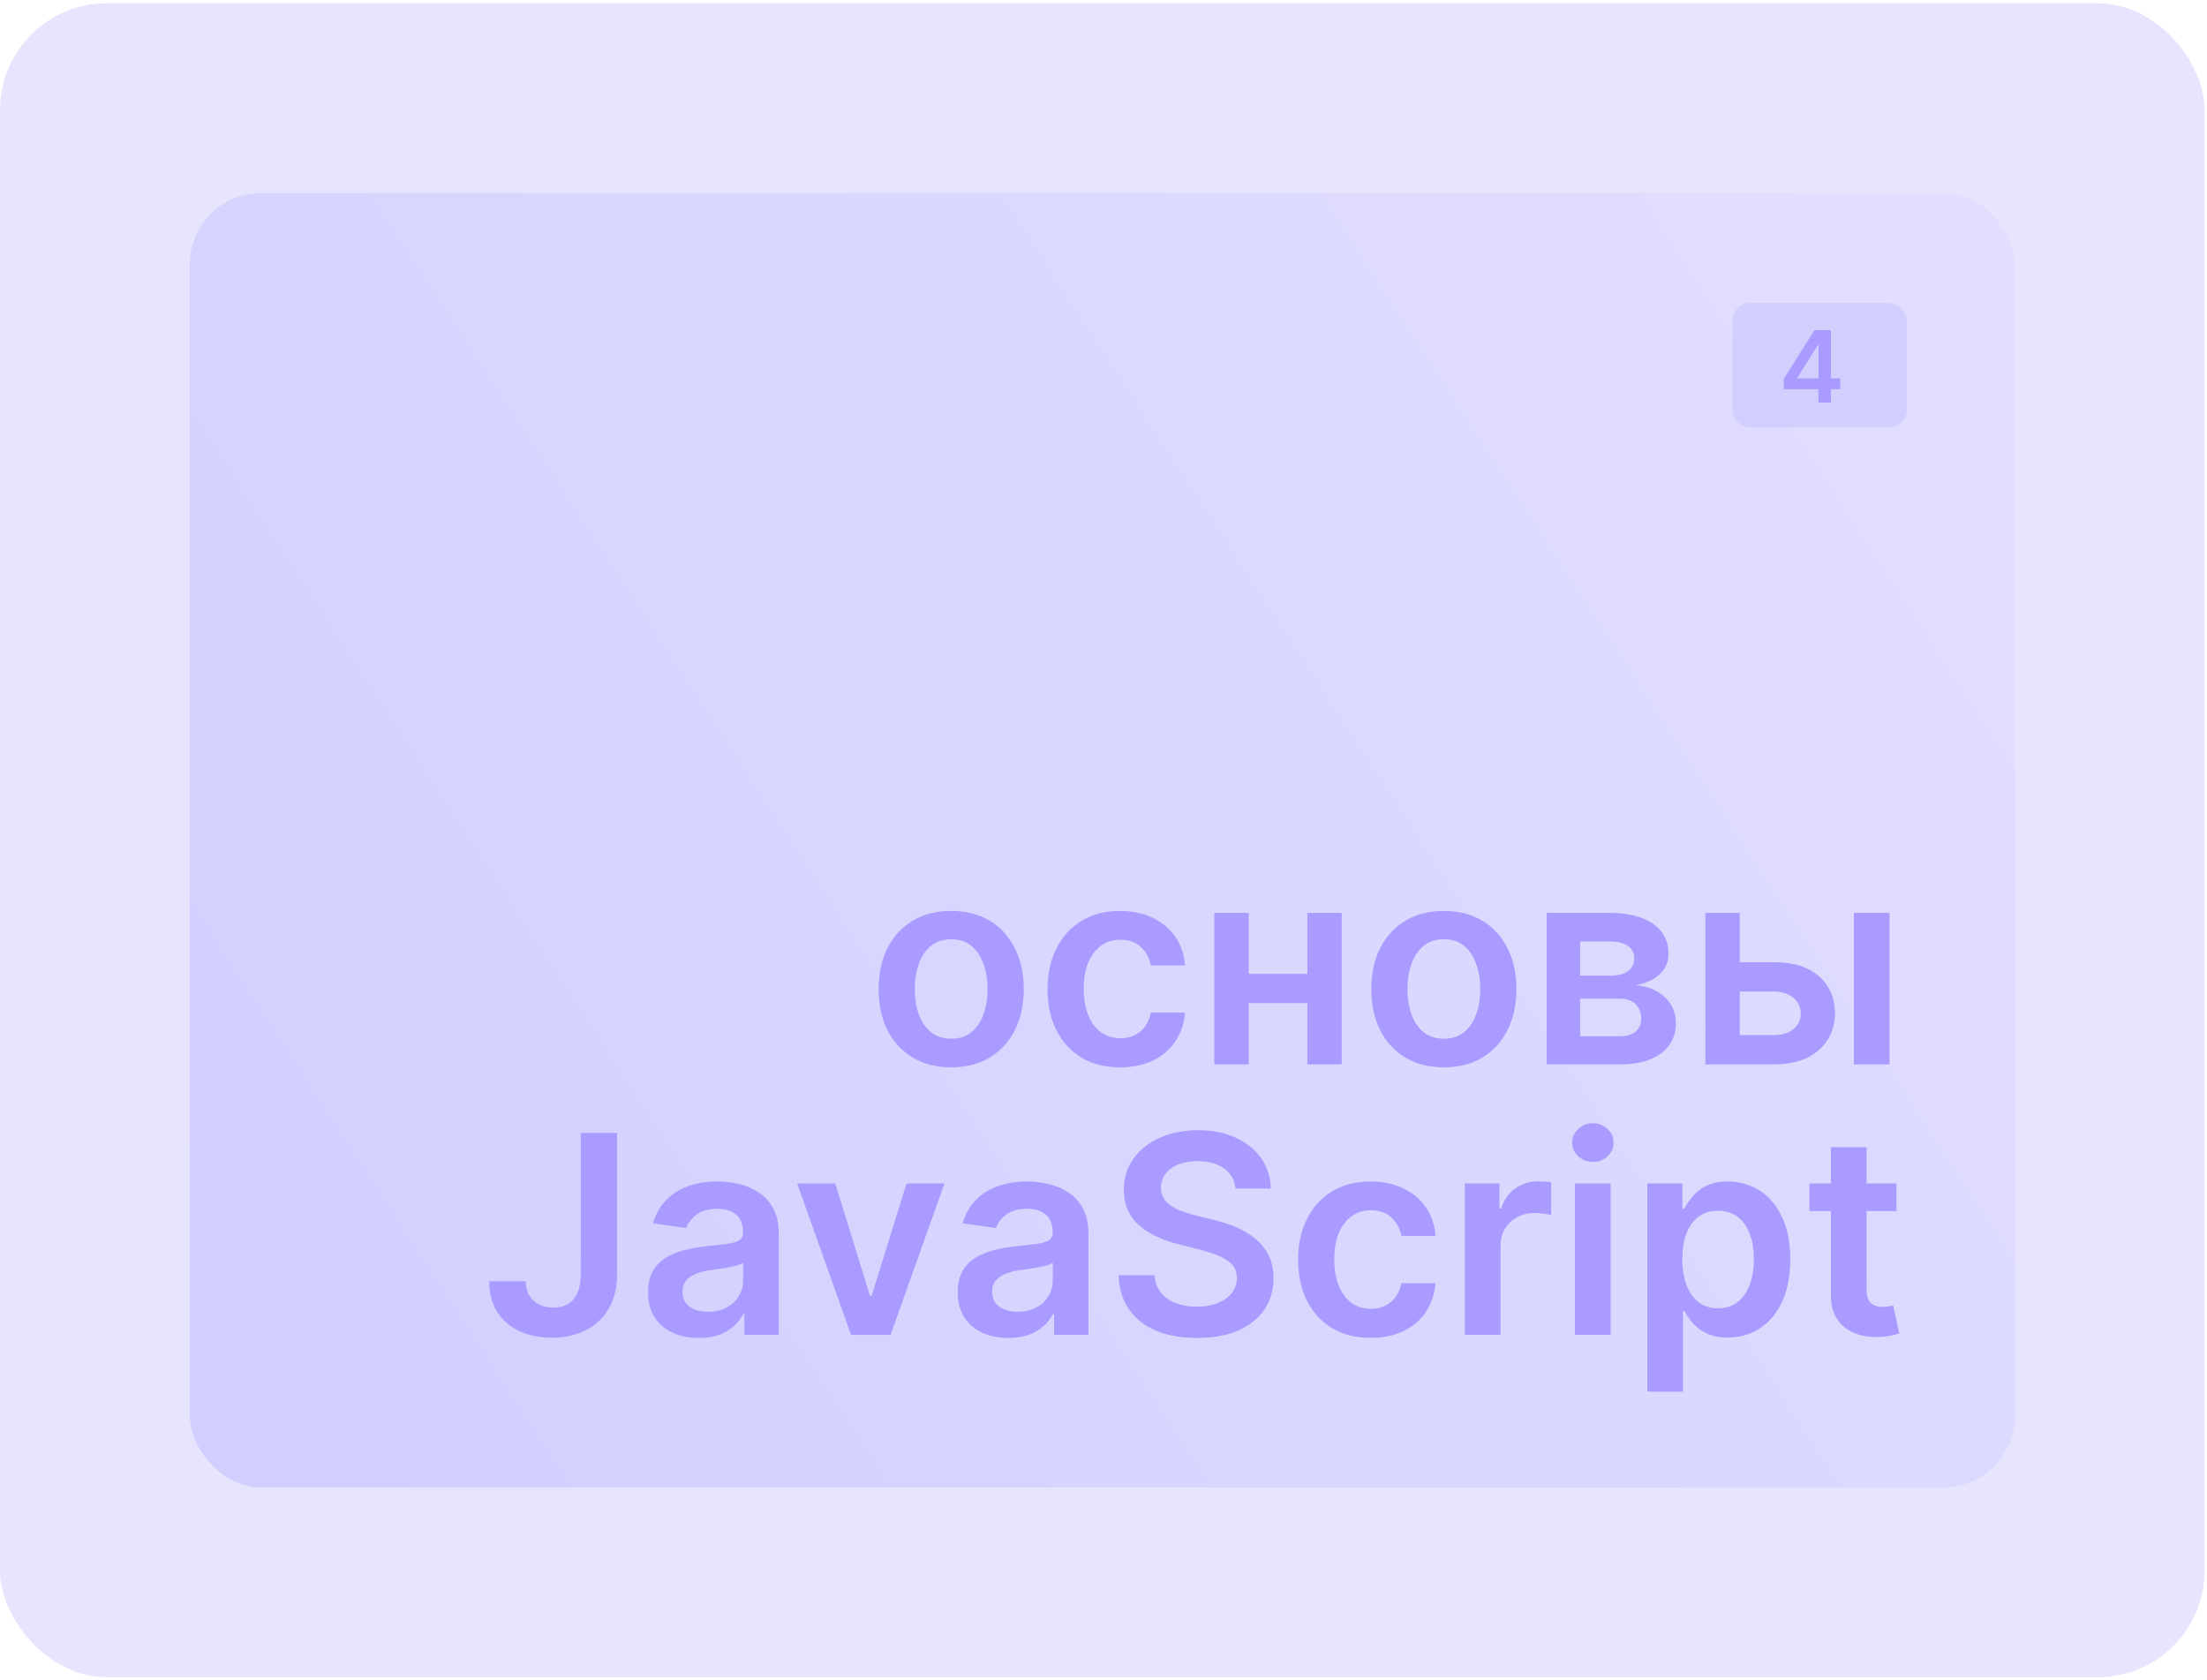
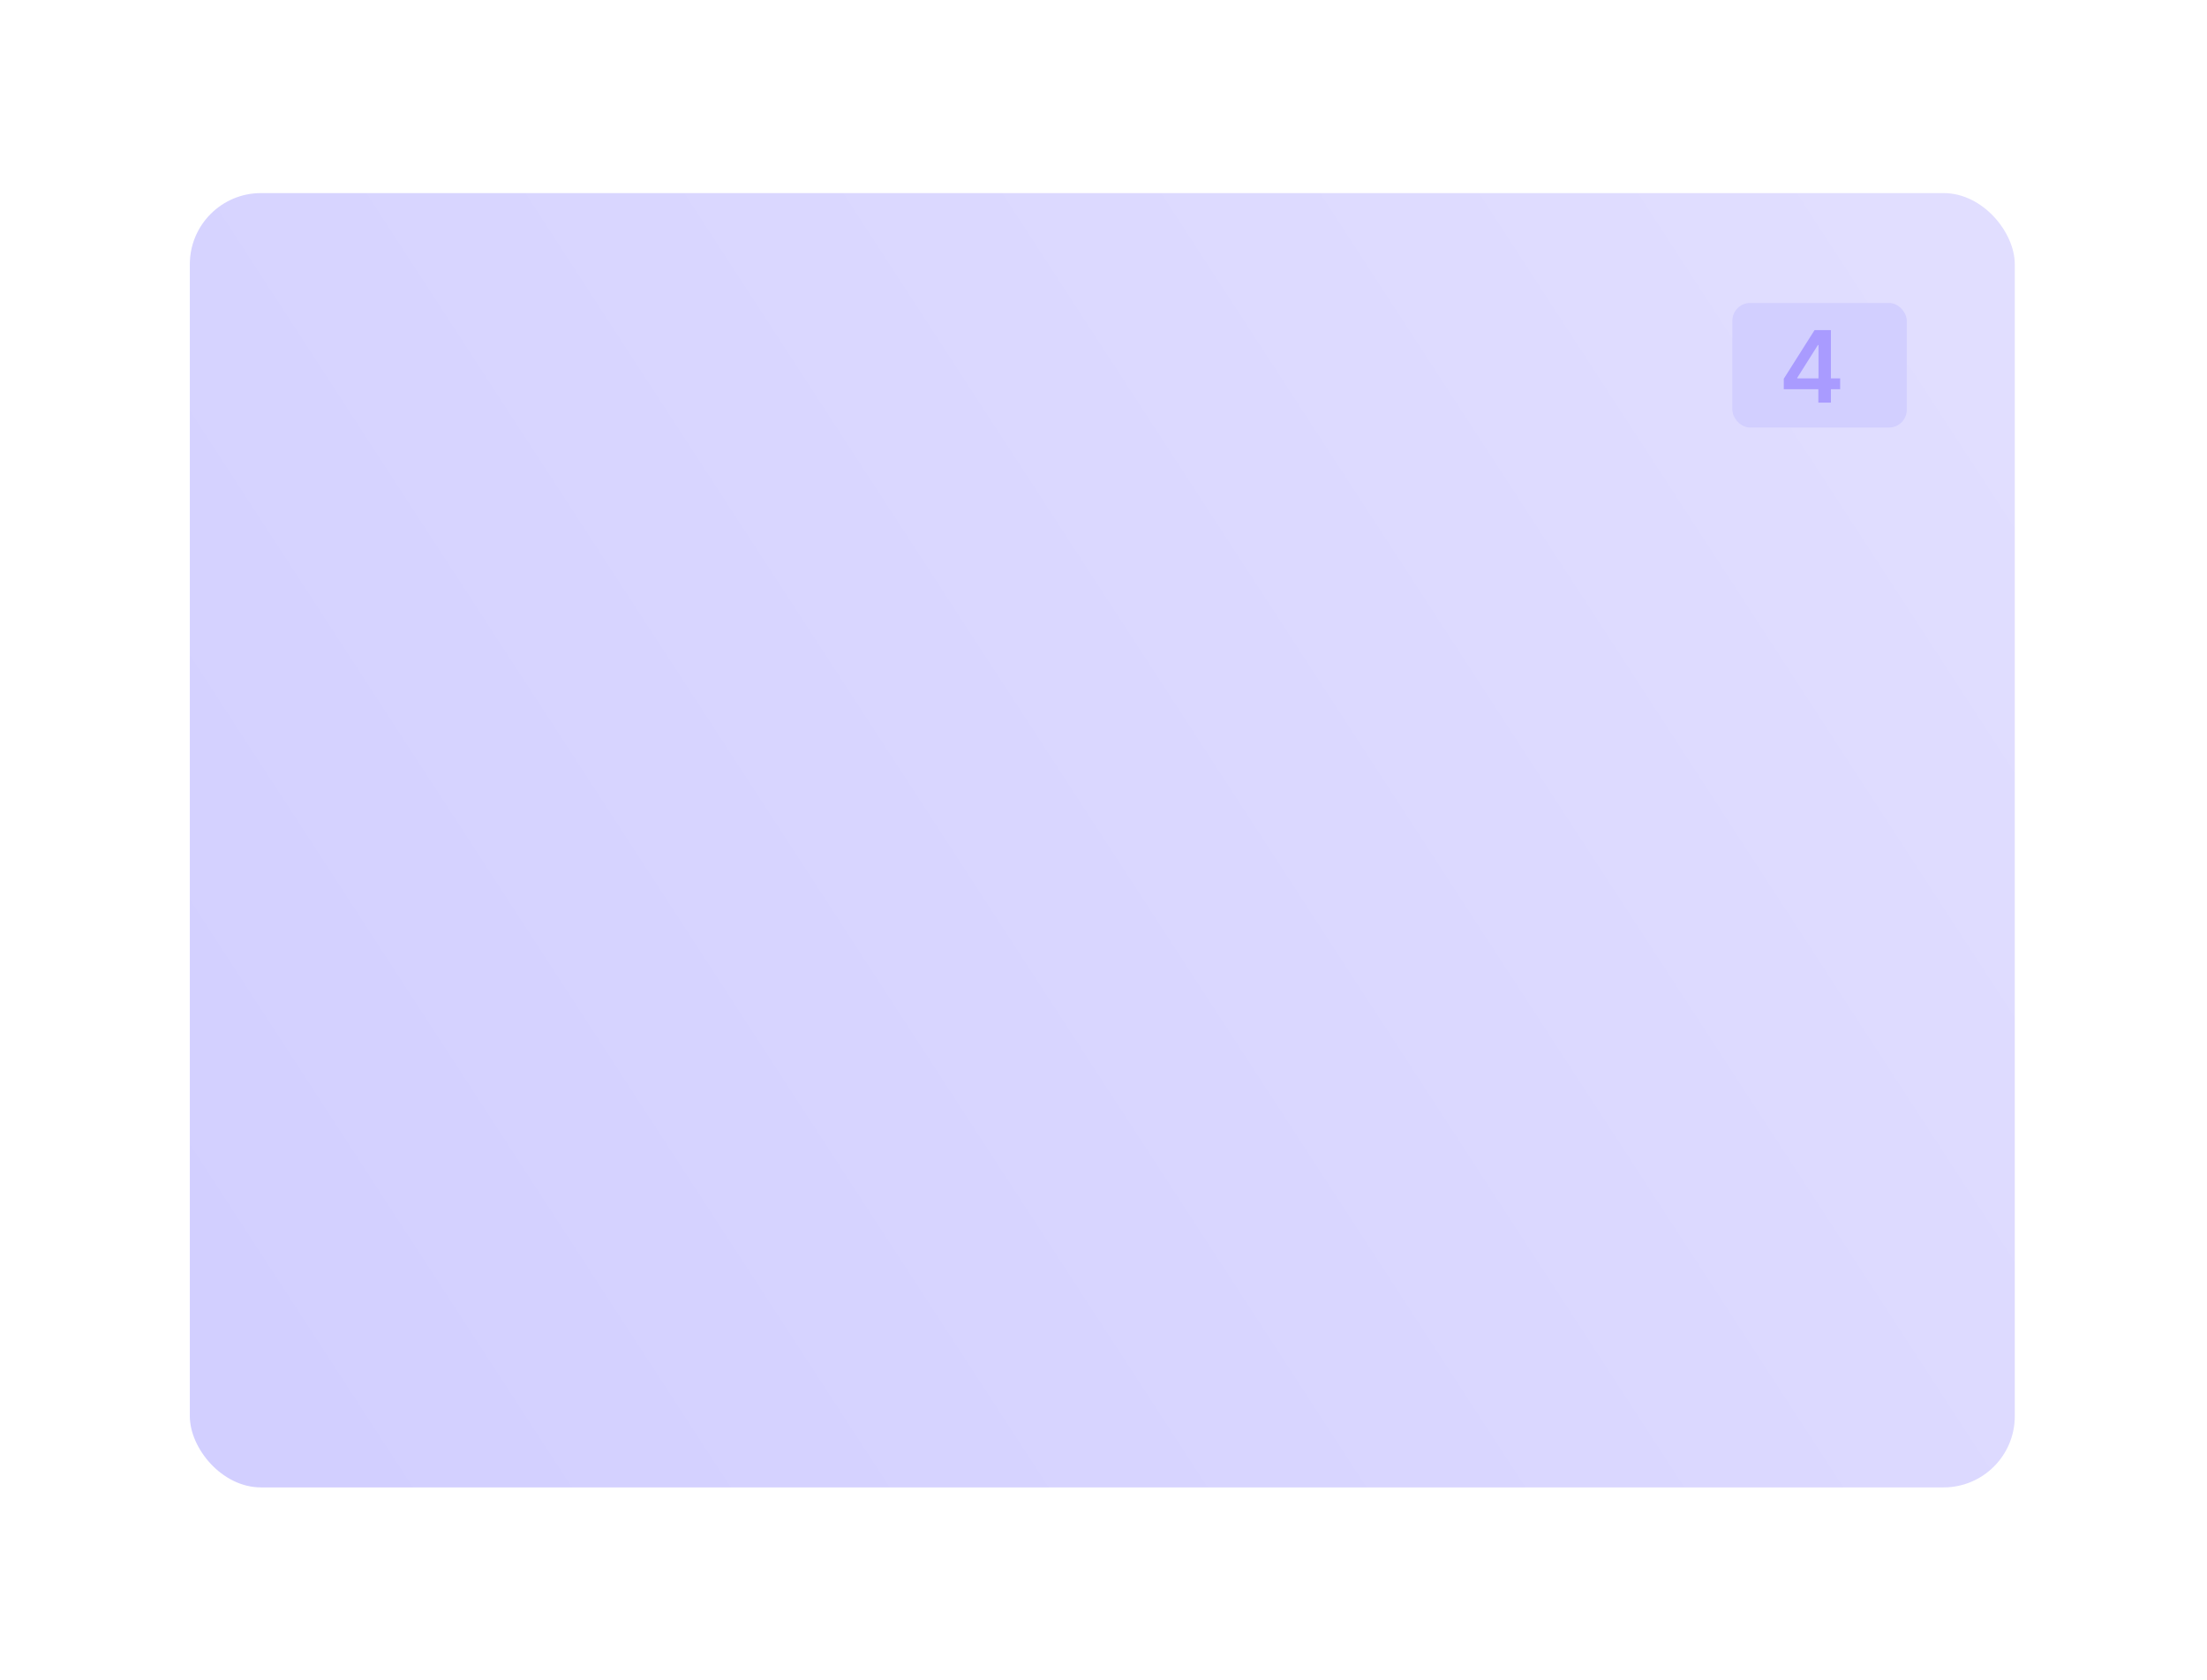
<svg xmlns="http://www.w3.org/2000/svg" width="620" height="472" viewBox="0 0 620 472" fill="none">
-   <rect y="0.914" width="619.329" height="470.254" rx="30" fill="#E7E4FE" />
  <rect x="53.328" y="54.241" width="512.673" height="363.598" rx="20" fill="url(#paint0_linear_5070_140)" />
-   <path d="M267.21 299.831C263.055 299.831 259.455 298.917 256.408 297.089C253.361 295.261 250.997 292.703 249.317 289.416C247.655 286.129 246.824 282.288 246.824 277.893C246.824 273.499 247.655 269.648 249.317 266.343C250.997 263.038 253.361 260.471 256.408 258.643C259.455 256.815 263.055 255.901 267.21 255.901C271.365 255.901 274.966 256.815 278.013 258.643C281.06 260.471 283.414 263.038 285.076 266.343C286.756 269.648 287.597 273.499 287.597 277.893C287.597 282.288 286.756 286.129 285.076 289.416C283.414 292.703 281.06 295.261 278.013 297.089C274.966 298.917 271.365 299.831 267.21 299.831ZM267.266 291.798C269.518 291.798 271.402 291.18 272.916 289.942C274.43 288.687 275.557 287.006 276.295 284.901C277.053 282.796 277.431 280.451 277.431 277.866C277.431 275.262 277.053 272.908 276.295 270.803C275.557 268.679 274.43 266.989 272.916 265.734C271.402 264.478 269.518 263.85 267.266 263.85C264.957 263.85 263.037 264.478 261.504 265.734C259.99 266.989 258.854 268.679 258.097 270.803C257.359 272.908 256.989 275.262 256.989 277.866C256.989 280.451 257.359 282.796 258.097 284.901C258.854 287.006 259.99 288.687 261.504 289.942C263.037 291.18 264.957 291.798 267.266 291.798ZM314.665 299.831C310.418 299.831 306.771 298.898 303.724 297.033C300.696 295.168 298.36 292.592 296.716 289.305C295.091 286 294.279 282.196 294.279 277.893C294.279 273.572 295.11 269.759 296.772 266.454C298.434 263.13 300.779 260.545 303.807 258.698C306.854 256.833 310.455 255.901 314.61 255.901C318.063 255.901 321.119 256.538 323.778 257.812C326.456 259.067 328.589 260.849 330.177 263.158C331.765 265.447 332.67 268.125 332.891 271.19H323.307C322.92 269.141 321.996 267.433 320.537 266.066C319.097 264.681 317.167 263.989 314.748 263.989C312.699 263.989 310.898 264.543 309.347 265.651C307.796 266.74 306.586 268.31 305.719 270.359C304.869 272.409 304.444 274.865 304.444 277.727C304.444 280.626 304.869 283.119 305.719 285.206C306.568 287.274 307.759 288.871 309.292 289.998C310.843 291.106 312.662 291.66 314.748 291.66C316.226 291.66 317.546 291.383 318.709 290.829C319.891 290.256 320.879 289.435 321.673 288.364C322.467 287.293 323.012 285.991 323.307 284.458H332.891C332.651 287.468 331.765 290.136 330.232 292.463C328.699 294.771 326.613 296.581 323.972 297.892C321.331 299.185 318.229 299.831 314.665 299.831ZM370.347 273.572V281.799H347.689V273.572H370.347ZM350.792 256.455V299H341.125V256.455H350.792ZM376.912 256.455V299H367.272V256.455H376.912ZM405.615 299.831C401.46 299.831 397.859 298.917 394.812 297.089C391.765 295.261 389.401 292.703 387.721 289.416C386.059 286.129 385.228 282.288 385.228 277.893C385.228 273.499 386.059 269.648 387.721 266.343C389.401 263.038 391.765 260.471 394.812 258.643C397.859 256.815 401.46 255.901 405.615 255.901C409.769 255.901 413.37 256.815 416.417 258.643C419.464 260.471 421.818 263.038 423.48 266.343C425.161 269.648 426.001 273.499 426.001 277.893C426.001 282.288 425.161 286.129 423.48 289.416C421.818 292.703 419.464 295.261 416.417 297.089C413.37 298.917 409.769 299.831 405.615 299.831ZM405.67 291.798C407.923 291.798 409.806 291.18 411.32 289.942C412.835 288.687 413.961 287.006 414.7 284.901C415.457 282.796 415.835 280.451 415.835 277.866C415.835 275.262 415.457 272.908 414.7 270.803C413.961 268.679 412.835 266.989 411.32 265.734C409.806 264.478 407.923 263.85 405.67 263.85C403.362 263.85 401.441 264.478 399.909 265.734C398.394 266.989 397.259 268.679 396.502 270.803C395.763 272.908 395.394 275.262 395.394 277.866C395.394 280.451 395.763 282.796 396.502 284.901C397.259 287.006 398.394 288.687 399.909 289.942C401.441 291.18 403.362 291.798 405.67 291.798ZM434.511 299V256.455H452.377C457.418 256.455 461.398 257.461 464.315 259.474C467.251 261.487 468.719 264.293 468.719 267.894C468.719 270.276 467.888 272.224 466.227 273.739C464.583 275.234 462.339 276.241 459.496 276.758C461.73 276.942 463.688 277.506 465.368 278.447C467.067 279.389 468.396 280.626 469.357 282.159C470.317 283.692 470.797 285.455 470.797 287.45C470.797 289.795 470.178 291.835 468.941 293.571C467.722 295.288 465.94 296.627 463.595 297.587C461.268 298.529 458.443 299 455.119 299H434.511ZM443.901 291.106H455.119C456.966 291.106 458.415 290.672 459.468 289.804C460.521 288.918 461.047 287.717 461.047 286.203C461.047 284.449 460.521 283.073 459.468 282.076C458.415 281.06 456.966 280.553 455.119 280.553H443.901V291.106ZM443.901 274.071H452.571C453.938 274.071 455.11 273.877 456.089 273.489C457.067 273.083 457.815 272.52 458.332 271.8C458.849 271.061 459.108 270.184 459.108 269.168C459.108 267.71 458.508 266.565 457.308 265.734C456.126 264.903 454.482 264.487 452.377 264.487H443.901V274.071ZM485.858 270.304H498.406C503.835 270.304 508.036 271.624 511.009 274.265C513.982 276.906 515.477 280.368 515.496 284.652C515.477 287.44 514.794 289.915 513.446 292.075C512.117 294.236 510.178 295.935 507.629 297.172C505.1 298.391 502.025 299 498.406 299H479.072V256.455H488.739V290.773H498.406C500.585 290.773 502.376 290.219 503.779 289.112C505.183 287.985 505.884 286.545 505.884 284.79C505.884 282.944 505.183 281.439 503.779 280.276C502.376 279.112 500.585 278.531 498.406 278.531H485.858V270.304ZM520.786 299V256.455H530.813V299H520.786ZM163.159 318.273H173.353V358.159C173.334 361.815 172.559 364.964 171.026 367.604C169.493 370.227 167.351 372.249 164.6 373.67C161.867 375.074 158.681 375.776 155.044 375.776C151.72 375.776 148.728 375.185 146.069 374.003C143.429 372.803 141.333 371.03 139.782 368.685C138.23 366.339 137.455 363.422 137.455 359.932H147.676C147.694 361.464 148.027 362.785 148.673 363.893C149.338 365.001 150.252 365.85 151.415 366.441C152.578 367.032 153.917 367.327 155.431 367.327C157.075 367.327 158.469 366.986 159.614 366.303C160.759 365.601 161.627 364.567 162.218 363.2C162.827 361.834 163.141 360.153 163.159 358.159V318.273ZM196.301 375.859C193.605 375.859 191.177 375.379 189.016 374.418C186.874 373.44 185.175 371.999 183.92 370.097C182.683 368.195 182.064 365.85 182.064 363.062C182.064 360.661 182.507 358.676 183.393 357.107C184.28 355.537 185.489 354.281 187.022 353.339C188.555 352.398 190.281 351.687 192.202 351.207C194.141 350.708 196.144 350.348 198.212 350.126C200.705 349.868 202.727 349.637 204.278 349.434C205.83 349.212 206.956 348.88 207.658 348.437C208.378 347.975 208.738 347.264 208.738 346.304V346.138C208.738 344.051 208.119 342.435 206.882 341.29C205.645 340.146 203.863 339.573 201.536 339.573C199.08 339.573 197.132 340.109 195.692 341.18C194.27 342.251 193.31 343.516 192.811 344.974L183.449 343.645C184.188 341.06 185.406 338.899 187.105 337.163C188.804 335.409 190.881 334.098 193.337 333.23C195.793 332.344 198.508 331.901 201.481 331.901C203.531 331.901 205.571 332.141 207.602 332.621C209.634 333.101 211.489 333.895 213.17 335.003C214.85 336.092 216.198 337.579 217.214 339.462C218.248 341.346 218.765 343.7 218.765 346.526V375H209.126V369.156H208.793C208.184 370.337 207.325 371.445 206.217 372.479C205.128 373.495 203.752 374.317 202.09 374.945C200.447 375.554 198.517 375.859 196.301 375.859ZM198.905 368.491C200.918 368.491 202.663 368.094 204.14 367.3C205.617 366.487 206.753 365.416 207.547 364.087C208.359 362.757 208.766 361.308 208.766 359.738V354.724C208.452 354.983 207.916 355.223 207.159 355.445C206.42 355.666 205.589 355.86 204.666 356.026C203.743 356.192 202.829 356.34 201.924 356.469C201.019 356.599 200.234 356.71 199.57 356.802C198.074 357.005 196.735 357.337 195.553 357.799C194.371 358.261 193.439 358.907 192.756 359.738C192.072 360.55 191.731 361.603 191.731 362.896C191.731 364.742 192.405 366.136 193.753 367.078C195.101 368.02 196.818 368.491 198.905 368.491ZM265.327 332.455L250.175 375L239.096 375L223.945 332.455H234.636L244.414 364.059H244.857L254.663 332.455H265.327ZM283.289 375.859C280.593 375.859 278.165 375.379 276.005 374.418C273.863 373.44 272.164 371.999 270.908 370.097C269.671 368.195 269.052 365.85 269.052 363.062C269.052 360.661 269.495 358.676 270.382 357.107C271.268 355.537 272.478 354.281 274.01 353.339C275.543 352.398 277.27 351.687 279.19 351.207C281.129 350.708 283.132 350.348 285.201 350.126C287.694 349.868 289.716 349.637 291.267 349.434C292.818 349.212 293.944 348.88 294.646 348.437C295.366 347.975 295.726 347.264 295.726 346.304V346.138C295.726 344.051 295.108 342.435 293.87 341.29C292.633 340.146 290.851 339.573 288.525 339.573C286.069 339.573 284.12 340.109 282.68 341.18C281.258 342.251 280.298 343.516 279.799 344.974L270.437 343.645C271.176 341.06 272.395 338.899 274.093 337.163C275.792 335.409 277.87 334.098 280.326 333.23C282.782 332.344 285.496 331.901 288.469 331.901C290.519 331.901 292.559 332.141 294.591 332.621C296.622 333.101 298.478 333.895 300.158 335.003C301.838 336.092 303.186 337.579 304.202 339.462C305.236 341.346 305.753 343.7 305.753 346.526V375H296.114V369.156H295.782C295.172 370.337 294.314 371.445 293.206 372.479C292.116 373.495 290.74 374.317 289.078 374.945C287.435 375.554 285.505 375.859 283.289 375.859ZM285.893 368.491C287.906 368.491 289.651 368.094 291.128 367.3C292.605 366.487 293.741 365.416 294.535 364.087C295.348 362.757 295.754 361.308 295.754 359.738V354.724C295.44 354.983 294.904 355.223 294.147 355.445C293.409 355.666 292.578 355.86 291.654 356.026C290.731 356.192 289.817 356.34 288.912 356.469C288.007 356.599 287.223 356.71 286.558 356.802C285.062 357.005 283.723 357.337 282.542 357.799C281.36 358.261 280.427 358.907 279.744 359.738C279.061 360.55 278.719 361.603 278.719 362.896C278.719 364.742 279.393 366.136 280.741 367.078C282.089 368.02 283.806 368.491 285.893 368.491ZM347.108 333.867C346.849 331.448 345.76 329.565 343.839 328.217C341.937 326.869 339.463 326.195 336.416 326.195C334.274 326.195 332.436 326.518 330.904 327.164C329.371 327.81 328.199 328.687 327.386 329.795C326.574 330.903 326.158 332.168 326.14 333.59C326.14 334.772 326.407 335.797 326.943 336.665C327.497 337.533 328.245 338.271 329.186 338.881C330.128 339.472 331.172 339.97 332.316 340.376C333.461 340.783 334.615 341.124 335.779 341.401L341.097 342.731C343.239 343.229 345.298 343.903 347.274 344.753C349.268 345.602 351.05 346.673 352.62 347.966C354.208 349.259 355.463 350.819 356.387 352.647C357.31 354.475 357.772 356.617 357.772 359.073C357.772 362.397 356.922 365.324 355.223 367.854C353.525 370.365 351.069 372.332 347.855 373.754C344.661 375.157 340.792 375.859 336.25 375.859C331.836 375.859 328.005 375.175 324.755 373.809C321.523 372.442 318.993 370.448 317.165 367.826C315.355 365.204 314.377 362.009 314.229 358.242H324.339C324.487 360.218 325.096 361.862 326.167 363.173C327.238 364.484 328.632 365.462 330.35 366.109C332.086 366.755 334.025 367.078 336.167 367.078C338.401 367.078 340.358 366.746 342.039 366.081C343.738 365.398 345.067 364.456 346.027 363.256C346.988 362.037 347.477 360.615 347.495 358.99C347.477 357.513 347.043 356.294 346.194 355.334C345.344 354.355 344.153 353.543 342.62 352.896C341.106 352.232 339.333 351.641 337.302 351.124L330.848 349.462C326.176 348.261 322.483 346.442 319.769 344.005C317.073 341.549 315.725 338.29 315.725 334.227C315.725 330.885 316.63 327.958 318.439 325.447C320.267 322.935 322.751 320.987 325.89 319.602C329.029 318.199 332.584 317.497 336.554 317.497C340.58 317.497 344.107 318.199 347.135 319.602C350.182 320.987 352.574 322.917 354.309 325.391C356.045 327.847 356.941 330.673 356.996 333.867H347.108ZM385.048 375.831C380.801 375.831 377.154 374.898 374.107 373.033C371.079 371.168 368.743 368.592 367.099 365.305C365.474 362 364.662 358.196 364.662 353.893C364.662 349.572 365.493 345.759 367.155 342.454C368.817 339.13 371.162 336.545 374.19 334.698C377.237 332.833 380.838 331.901 384.993 331.901C388.446 331.901 391.502 332.538 394.161 333.812C396.839 335.067 398.971 336.849 400.559 339.158C402.148 341.447 403.052 344.125 403.274 347.19H393.69C393.302 345.141 392.379 343.433 390.92 342.066C389.48 340.681 387.55 339.989 385.131 339.989C383.081 339.989 381.281 340.543 379.73 341.651C378.179 342.74 376.969 344.31 376.101 346.359C375.252 348.409 374.827 350.865 374.827 353.727C374.827 356.626 375.252 359.119 376.101 361.206C376.951 363.274 378.142 364.871 379.675 365.998C381.226 367.106 383.045 367.66 385.131 367.66C386.608 367.66 387.929 367.383 389.092 366.829C390.274 366.256 391.262 365.435 392.056 364.364C392.85 363.293 393.395 361.991 393.69 360.458H403.274C403.034 363.468 402.148 366.136 400.615 368.463C399.082 370.771 396.996 372.581 394.355 373.892C391.714 375.185 388.612 375.831 385.048 375.831ZM411.507 375V332.455H421.23V339.545H421.673C422.449 337.089 423.778 335.197 425.662 333.867C427.564 332.519 429.733 331.845 432.171 331.845C432.725 331.845 433.343 331.873 434.027 331.928C434.728 331.965 435.31 332.03 435.772 332.122V341.346C435.347 341.198 434.673 341.069 433.75 340.958C432.845 340.829 431.968 340.764 431.118 340.764C429.29 340.764 427.647 341.161 426.188 341.955C424.748 342.731 423.612 343.811 422.781 345.196C421.95 346.581 421.534 348.178 421.534 349.988V375H411.507ZM442.433 375V332.455H452.46V375H442.433ZM447.474 326.416C445.886 326.416 444.52 325.89 443.375 324.837C442.23 323.766 441.658 322.483 441.658 320.987C441.658 319.473 442.23 318.19 443.375 317.137C444.52 316.066 445.886 315.531 447.474 315.531C449.081 315.531 450.447 316.066 451.574 317.137C452.719 318.19 453.291 319.473 453.291 320.987C453.291 322.483 452.719 323.766 451.574 324.837C450.447 325.89 449.081 326.416 447.474 326.416ZM462.771 390.955V332.455H472.632V339.49H473.214C473.731 338.456 474.46 337.357 475.402 336.194C476.344 335.012 477.618 334.006 479.224 333.175C480.831 332.325 482.881 331.901 485.373 331.901C488.66 331.901 491.624 332.741 494.265 334.421C496.924 336.083 499.029 338.548 500.58 341.817C502.15 345.067 502.934 349.055 502.934 353.783C502.934 358.455 502.168 362.425 500.635 365.693C499.103 368.962 497.016 371.455 494.376 373.172C491.735 374.889 488.743 375.748 485.401 375.748C482.964 375.748 480.942 375.342 479.335 374.529C477.729 373.717 476.436 372.738 475.457 371.593C474.497 370.43 473.749 369.331 473.214 368.297H472.798V390.955H462.771ZM472.604 353.727C472.604 356.479 472.992 358.888 473.768 360.957C474.562 363.025 475.697 364.641 477.175 365.804C478.67 366.949 480.48 367.521 482.604 367.521C484.819 367.521 486.675 366.93 488.171 365.749C489.667 364.548 490.793 362.914 491.55 360.846C492.326 358.759 492.714 356.386 492.714 353.727C492.714 351.087 492.335 348.741 491.578 346.692C490.821 344.642 489.694 343.036 488.199 341.872C486.703 340.709 484.838 340.127 482.604 340.127C480.461 340.127 478.643 340.69 477.147 341.817C475.651 342.943 474.515 344.522 473.74 346.553C472.983 348.585 472.604 350.976 472.604 353.727ZM532.766 332.455V340.21H508.308V332.455H532.766ZM514.346 322.261H524.373V362.203C524.373 363.551 524.577 364.585 524.983 365.305C525.407 366.007 525.961 366.487 526.645 366.746C527.328 367.004 528.085 367.134 528.916 367.134C529.544 367.134 530.116 367.087 530.633 366.995C531.169 366.903 531.575 366.82 531.852 366.746L533.542 374.585C533.006 374.769 532.24 374.972 531.243 375.194C530.264 375.415 529.064 375.545 527.642 375.582C525.131 375.656 522.868 375.277 520.856 374.446C518.843 373.597 517.246 372.286 516.064 370.513C514.9 368.74 514.328 366.524 514.346 363.865V322.261Z" fill="#A99BFF" />
  <rect x="486.665" y="85.106" width="49" height="35" rx="5" fill="#D2CFFF" />
  <path d="M501.107 109.328V106.395L509.747 92.743H512.193V96.919H510.702L504.885 106.136V106.295H516.946V109.328H501.107ZM510.821 113.106V108.433L510.861 107.121V92.743H514.341V113.106H510.821Z" fill="#A99BFF" />
  <defs>
    <linearGradient id="paint0_linear_5070_140" x1="547.215" y1="85.147" x2="76.356" y2="391.176" gradientUnits="userSpaceOnUse">
      <stop stop-color="#E1DEFF" />
      <stop offset="1" stop-color="#D2CFFF" />
    </linearGradient>
  </defs>
</svg>